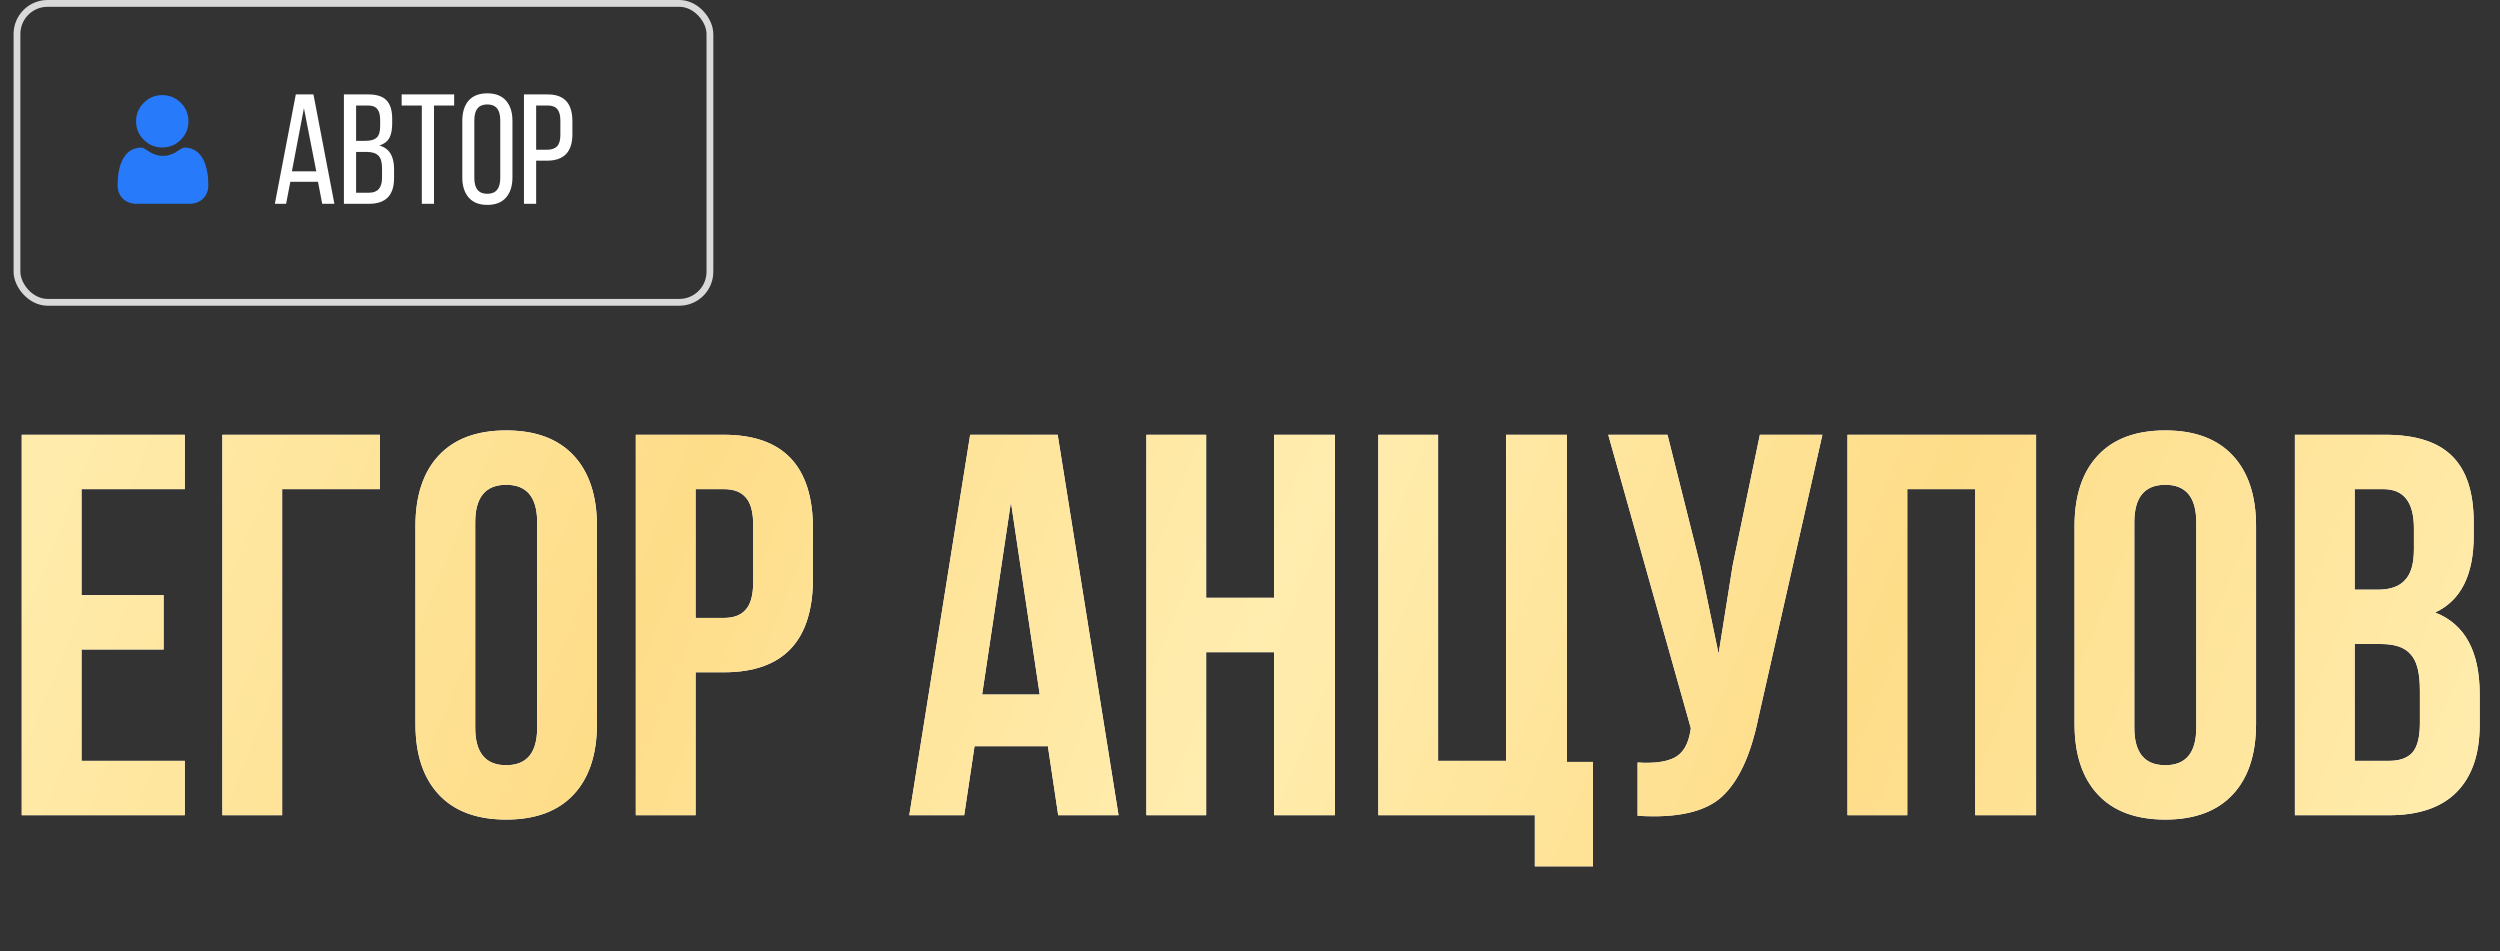
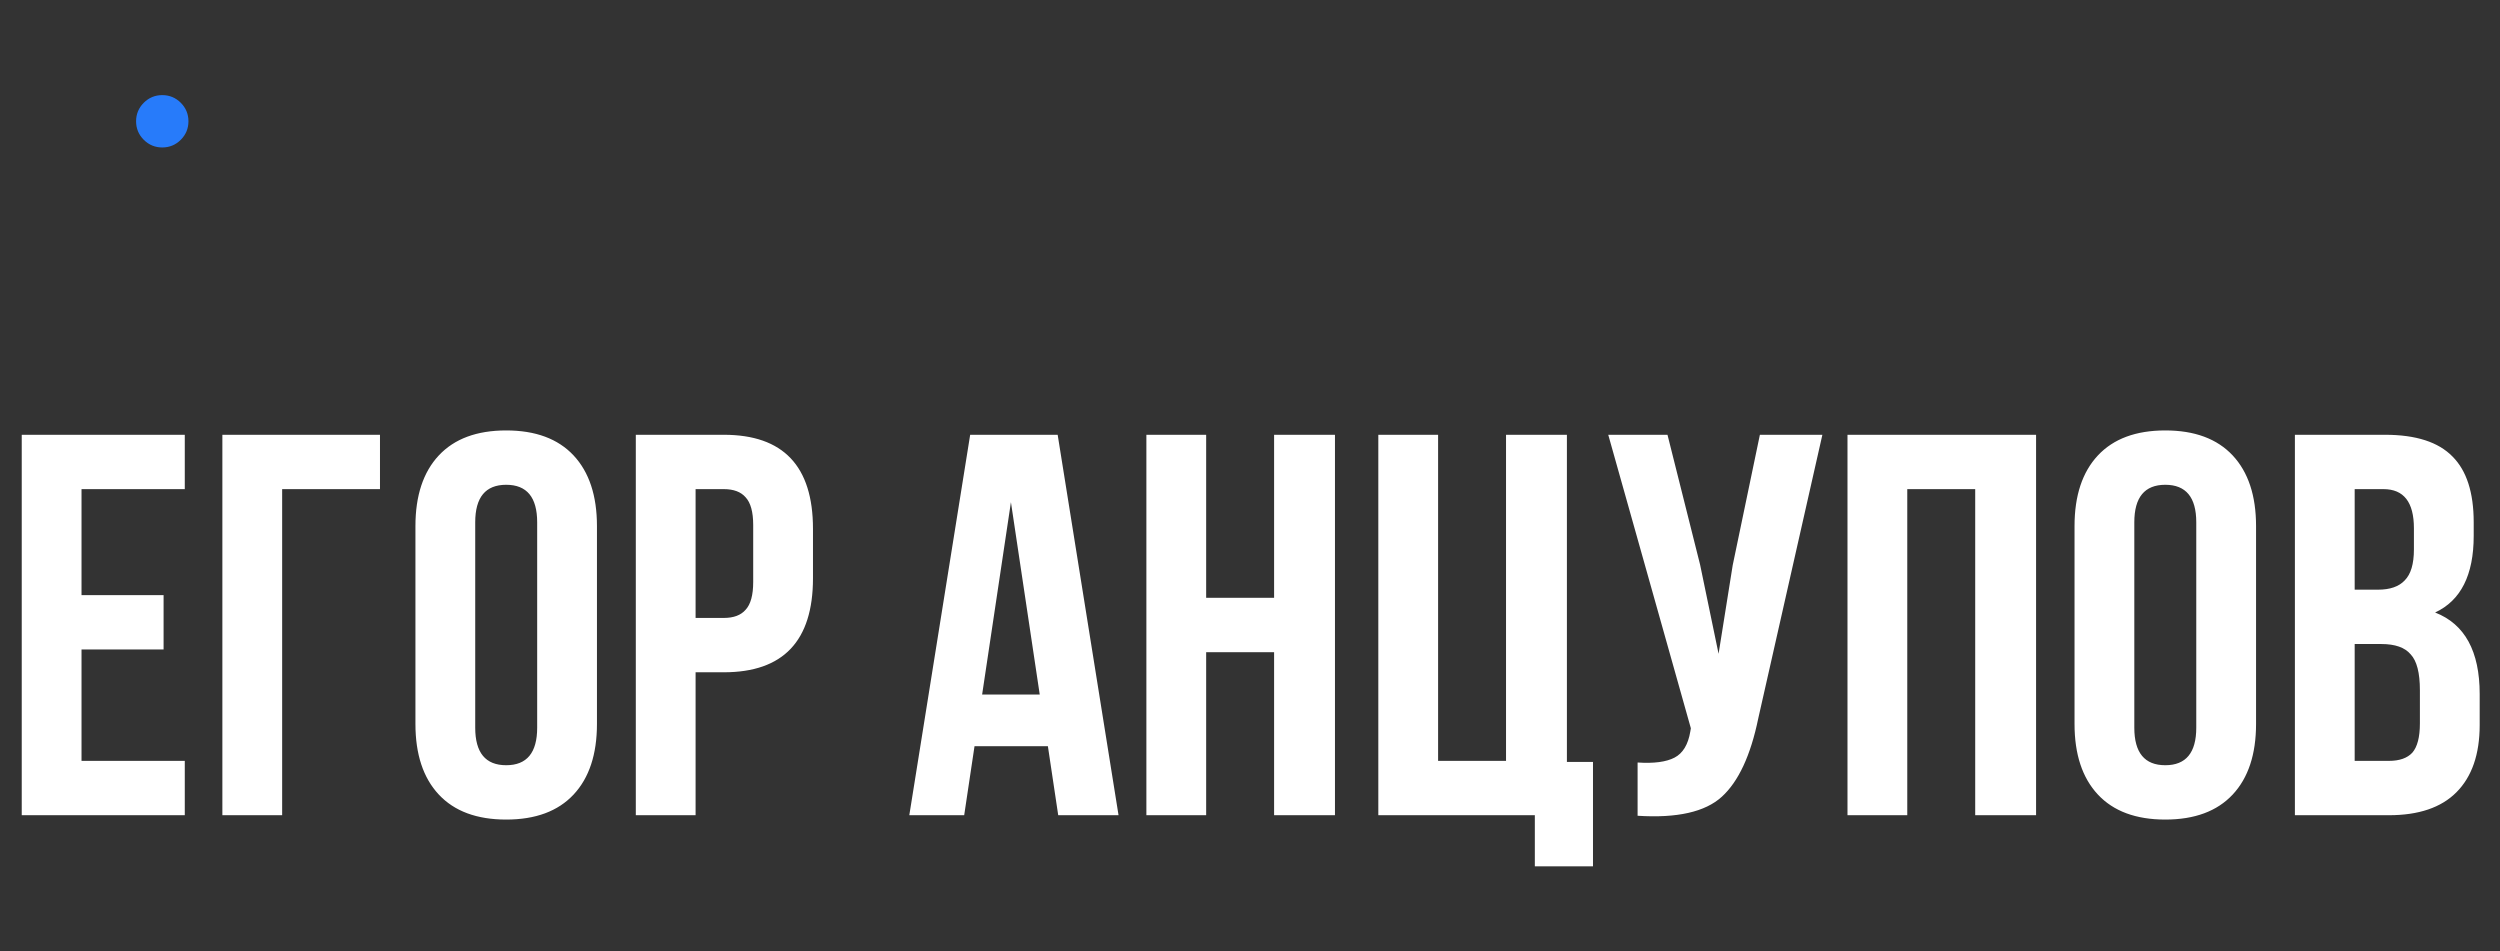
<svg xmlns="http://www.w3.org/2000/svg" width="368" height="140" viewBox="0 0 368 140" fill="none">
  <rect x="0" y="0" width="368" height="140" fill="#333333" stroke="none" />
  <path d="M12 72V87.6H24.08V95.6H12V112H27.2V120H3.2V64H27.2V72H12ZM41.533 120H32.733V64H55.933V72H41.533V120ZM69.952 76.88V107.12C69.952 110.8 71.472 112.64 74.512 112.64C77.552 112.64 79.072 110.8 79.072 107.12V76.88C79.072 73.2 77.552 71.36 74.512 71.36C71.472 71.36 69.952 73.2 69.952 76.88ZM61.152 106.56V77.44C61.152 72.96 62.298 69.493 64.592 67.04C66.885 64.587 70.192 63.36 74.512 63.36C78.832 63.36 82.138 64.587 84.432 67.04C86.725 69.493 87.872 72.96 87.872 77.44V106.56C87.872 111.04 86.725 114.507 84.432 116.96C82.138 119.413 78.832 120.64 74.512 120.64C70.192 120.64 66.885 119.413 64.592 116.96C62.298 114.507 61.152 111.04 61.152 106.56ZM106.551 64C115.297 64 119.671 68.613 119.671 77.84V85.12C119.671 94.347 115.297 98.96 106.551 98.96H102.391V120H93.591V64H106.551ZM106.551 72H102.391V90.96H106.551C107.991 90.96 109.057 90.56 109.751 89.76C110.497 88.96 110.871 87.6 110.871 85.68V77.28C110.871 75.36 110.497 74 109.751 73.2C109.057 72.4 107.991 72 106.551 72ZM155.689 64L164.649 120H155.769L154.249 109.84H143.449L141.929 120H133.849L142.809 64H155.689ZM148.809 73.92L144.569 102.24H153.049L148.809 73.92ZM177.547 96V120H168.747V64H177.547V88H187.547V64H196.507V120H187.547V96H177.547ZM202.888 120V64H211.688V112H221.688V64H230.648V112.16H234.488V127.52H225.928V120H202.888ZM268.254 64L258.814 105.76C257.694 111.2 255.907 115.04 253.454 117.28C251 119.52 246.867 120.453 241.054 120.08V112.24C243.454 112.4 245.267 112.16 246.494 111.52C247.72 110.88 248.494 109.6 248.814 107.68L248.894 107.2L236.734 64H245.454L250.254 83.12L252.974 96.24L255.054 83.2L259.054 64H268.254ZM280.75 72V120H271.95V64H299.71V120H290.75V72H280.75ZM314.171 76.88V107.12C314.171 110.8 315.691 112.64 318.731 112.64C321.771 112.64 323.291 110.8 323.291 107.12V76.88C323.291 73.2 321.771 71.36 318.731 71.36C315.691 71.36 314.171 73.2 314.171 76.88ZM305.371 106.56V77.44C305.371 72.96 306.517 69.493 308.811 67.04C311.104 64.587 314.411 63.36 318.731 63.36C323.051 63.36 326.357 64.587 328.651 67.04C330.944 69.493 332.091 72.96 332.091 77.44V106.56C332.091 111.04 330.944 114.507 328.651 116.96C326.357 119.413 323.051 120.64 318.731 120.64C314.411 120.64 311.104 119.413 308.811 116.96C306.517 114.507 305.371 111.04 305.371 106.56ZM351.089 64C355.623 64 358.929 65.067 361.009 67.2C363.089 69.28 364.129 72.507 364.129 76.88V78.88C364.129 84.64 362.236 88.4 358.449 90.16C362.823 91.867 365.009 95.867 365.009 102.16V106.72C365.009 111.04 363.863 114.347 361.569 116.64C359.329 118.88 356.023 120 351.649 120H337.809V64H351.089ZM350.529 94.8H346.609V112H351.649C353.196 112 354.343 111.6 355.089 110.8C355.836 109.947 356.209 108.507 356.209 106.48V101.6C356.209 99.04 355.756 97.28 354.849 96.32C353.996 95.307 352.556 94.8 350.529 94.8ZM350.849 72H346.609V86.8H350.049C351.809 86.8 353.116 86.347 353.969 85.44C354.876 84.533 355.329 83.013 355.329 80.88V77.76C355.329 73.92 353.836 72 350.849 72Z" fill="white" />
-   <path d="M12 72V87.6H24.08V95.6H12V112H27.2V120H3.2V64H27.2V72H12ZM41.533 120H32.733V64H55.933V72H41.533V120ZM69.952 76.88V107.12C69.952 110.8 71.472 112.64 74.512 112.64C77.552 112.64 79.072 110.8 79.072 107.12V76.88C79.072 73.2 77.552 71.36 74.512 71.36C71.472 71.36 69.952 73.2 69.952 76.88ZM61.152 106.56V77.44C61.152 72.96 62.298 69.493 64.592 67.04C66.885 64.587 70.192 63.36 74.512 63.36C78.832 63.36 82.138 64.587 84.432 67.04C86.725 69.493 87.872 72.96 87.872 77.44V106.56C87.872 111.04 86.725 114.507 84.432 116.96C82.138 119.413 78.832 120.64 74.512 120.64C70.192 120.64 66.885 119.413 64.592 116.96C62.298 114.507 61.152 111.04 61.152 106.56ZM106.551 64C115.297 64 119.671 68.613 119.671 77.84V85.12C119.671 94.347 115.297 98.96 106.551 98.96H102.391V120H93.591V64H106.551ZM106.551 72H102.391V90.96H106.551C107.991 90.96 109.057 90.56 109.751 89.76C110.497 88.96 110.871 87.6 110.871 85.68V77.28C110.871 75.36 110.497 74 109.751 73.2C109.057 72.4 107.991 72 106.551 72ZM155.689 64L164.649 120H155.769L154.249 109.84H143.449L141.929 120H133.849L142.809 64H155.689ZM148.809 73.92L144.569 102.24H153.049L148.809 73.92ZM177.547 96V120H168.747V64H177.547V88H187.547V64H196.507V120H187.547V96H177.547ZM202.888 120V64H211.688V112H221.688V64H230.648V112.16H234.488V127.52H225.928V120H202.888ZM268.254 64L258.814 105.76C257.694 111.2 255.907 115.04 253.454 117.28C251 119.52 246.867 120.453 241.054 120.08V112.24C243.454 112.4 245.267 112.16 246.494 111.52C247.72 110.88 248.494 109.6 248.814 107.68L248.894 107.2L236.734 64H245.454L250.254 83.12L252.974 96.24L255.054 83.2L259.054 64H268.254ZM280.75 72V120H271.95V64H299.71V120H290.75V72H280.75ZM314.171 76.88V107.12C314.171 110.8 315.691 112.64 318.731 112.64C321.771 112.64 323.291 110.8 323.291 107.12V76.88C323.291 73.2 321.771 71.36 318.731 71.36C315.691 71.36 314.171 73.2 314.171 76.88ZM305.371 106.56V77.44C305.371 72.96 306.517 69.493 308.811 67.04C311.104 64.587 314.411 63.36 318.731 63.36C323.051 63.36 326.357 64.587 328.651 67.04C330.944 69.493 332.091 72.96 332.091 77.44V106.56C332.091 111.04 330.944 114.507 328.651 116.96C326.357 119.413 323.051 120.64 318.731 120.64C314.411 120.64 311.104 119.413 308.811 116.96C306.517 114.507 305.371 111.04 305.371 106.56ZM351.089 64C355.623 64 358.929 65.067 361.009 67.2C363.089 69.28 364.129 72.507 364.129 76.88V78.88C364.129 84.64 362.236 88.4 358.449 90.16C362.823 91.867 365.009 95.867 365.009 102.16V106.72C365.009 111.04 363.863 114.347 361.569 116.64C359.329 118.88 356.023 120 351.649 120H337.809V64H351.089ZM350.529 94.8H346.609V112H351.649C353.196 112 354.343 111.6 355.089 110.8C355.836 109.947 356.209 108.507 356.209 106.48V101.6C356.209 99.04 355.756 97.28 354.849 96.32C353.996 95.307 352.556 94.8 350.529 94.8ZM350.849 72H346.609V86.8H350.049C351.809 86.8 353.116 86.347 353.969 85.44C354.876 84.533 355.329 83.013 355.329 80.88V77.76C355.329 73.92 353.836 72 350.849 72Z" fill="url(#paint0_linear_203_2684)" />
-   <path d="M46.808 26.757H42.737L42.116 30H40.46L43.542 13.9H46.141L49.223 30H47.429L46.808 26.757ZM44.738 15.924L42.967 25.216H46.555L44.738 15.924ZM50.623 13.9H54.234C55.461 13.9 56.35 14.191 56.902 14.774C57.454 15.357 57.73 16.254 57.73 17.465V18.224C57.73 19.113 57.584 19.819 57.293 20.34C57.002 20.846 56.519 21.206 55.844 21.421C57.285 21.82 58.006 22.97 58.006 24.871V26.228C58.006 28.743 56.779 30 54.326 30H50.623V13.9ZM52.417 20.731H53.797C54.548 20.731 55.093 20.578 55.43 20.271C55.783 19.964 55.959 19.405 55.959 18.592V17.649C55.959 16.928 55.821 16.399 55.545 16.062C55.269 15.709 54.817 15.533 54.188 15.533H52.417V20.731ZM52.417 28.367H54.326C55.599 28.367 56.235 27.639 56.235 26.182V24.756C56.235 23.882 56.059 23.269 55.706 22.916C55.353 22.548 54.779 22.364 53.981 22.364H52.417V28.367ZM63.885 30H62.091V15.533H59.124V13.9H66.852V15.533H63.885V30ZM68.05 26.113V17.787C68.05 16.53 68.356 15.541 68.97 14.82C69.598 14.099 70.518 13.739 71.73 13.739C72.941 13.739 73.861 14.099 74.49 14.82C75.118 15.541 75.433 16.53 75.433 17.787V26.113C75.433 27.37 75.118 28.359 74.49 29.08C73.861 29.801 72.941 30.161 71.73 30.161C70.534 30.161 69.621 29.801 68.993 29.08C68.364 28.359 68.05 27.37 68.05 26.113ZM69.821 17.695V26.205C69.821 27.754 70.457 28.528 71.73 28.528C73.002 28.528 73.639 27.754 73.639 26.205V17.695C73.639 16.146 73.002 15.372 71.73 15.372C70.457 15.372 69.821 16.146 69.821 17.695ZM77.127 13.9H80.646C83.053 13.9 84.257 15.211 84.257 17.833V19.765C84.257 22.356 83.007 23.652 80.508 23.652H78.921V30H77.127V13.9ZM78.921 22.042H80.508C81.183 22.042 81.681 21.873 82.003 21.536C82.325 21.199 82.486 20.647 82.486 19.88V17.741C82.486 16.99 82.34 16.438 82.049 16.085C81.758 15.717 81.29 15.533 80.646 15.533H78.921V22.042Z" fill="white" />
  <g clip-path="url(#clip0_203_2684)">
    <path d="M23.886 21.707C24.945 21.707 25.862 21.328 26.611 20.578C27.36 19.829 27.74 18.913 27.74 17.854C27.74 16.795 27.36 15.878 26.611 15.129C25.861 14.38 24.945 14 23.886 14C22.827 14 21.91 14.38 21.161 15.129C20.412 15.878 20.032 16.795 20.032 17.854C20.032 18.913 20.412 19.829 21.161 20.578C21.911 21.327 22.827 21.707 23.886 21.707Z" fill="#277BFA" />
-     <path d="M30.629 26.303C30.607 25.991 30.564 25.651 30.499 25.292C30.434 24.93 30.351 24.588 30.251 24.276C30.147 23.953 30.007 23.633 29.833 23.328C29.652 23.01 29.441 22.734 29.203 22.506C28.954 22.269 28.65 22.077 28.298 21.938C27.947 21.799 27.558 21.729 27.142 21.729C26.979 21.729 26.821 21.796 26.516 21.994C26.328 22.117 26.108 22.258 25.863 22.415C25.654 22.549 25.37 22.674 25.019 22.787C24.677 22.898 24.329 22.954 23.987 22.954C23.644 22.954 23.296 22.898 22.954 22.787C22.604 22.674 22.32 22.549 22.11 22.415C21.867 22.26 21.648 22.118 21.457 21.994C21.152 21.796 20.994 21.729 20.831 21.729C20.415 21.729 20.026 21.799 19.676 21.938C19.324 22.077 19.019 22.268 18.77 22.507C18.533 22.734 18.321 23.01 18.14 23.328C17.967 23.633 17.826 23.952 17.723 24.276C17.623 24.588 17.539 24.93 17.474 25.292C17.41 25.651 17.366 25.991 17.345 26.303C17.323 26.61 17.312 26.927 17.312 27.248C17.312 28.084 17.578 28.76 18.102 29.258C18.619 29.75 19.303 30 20.135 30H27.839C28.671 30 29.355 29.75 29.872 29.258C30.396 28.76 30.661 28.084 30.661 27.248C30.661 26.926 30.65 26.608 30.629 26.303Z" fill="#277BFA" />
  </g>
-   <rect x="2.5" y="0.5" width="102" height="44" rx="4.5" stroke="#D9D9D9" />
  <defs>
    <linearGradient id="paint0_linear_203_2684" x1="2.79702e-06" y1="61.778" x2="336.649" y2="198.121" gradientUnits="userSpaceOnUse">
      <stop stop-color="#FFEDAF" />
      <stop offset="0.271" stop-color="#FEDD89" />
      <stop offset="0.505" stop-color="#FFEDAF" />
      <stop offset="0.74" stop-color="#FEDD89" />
      <stop offset="1" stop-color="#FFEDAF" />
    </linearGradient>
    <clipPath id="clip0_203_2684">
      <rect width="16" height="16" fill="white" transform="translate(16 14)" />
    </clipPath>
  </defs>
</svg>